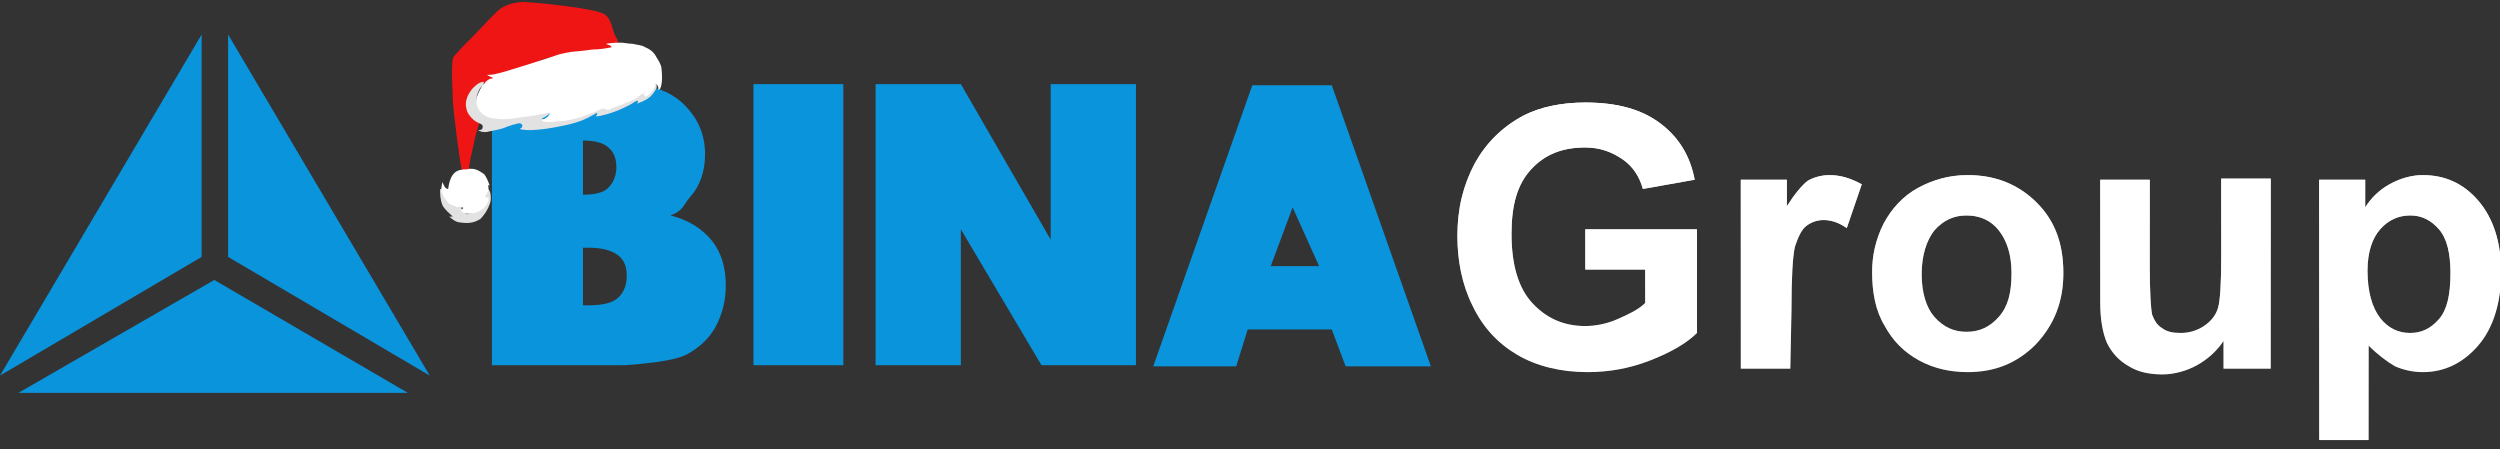
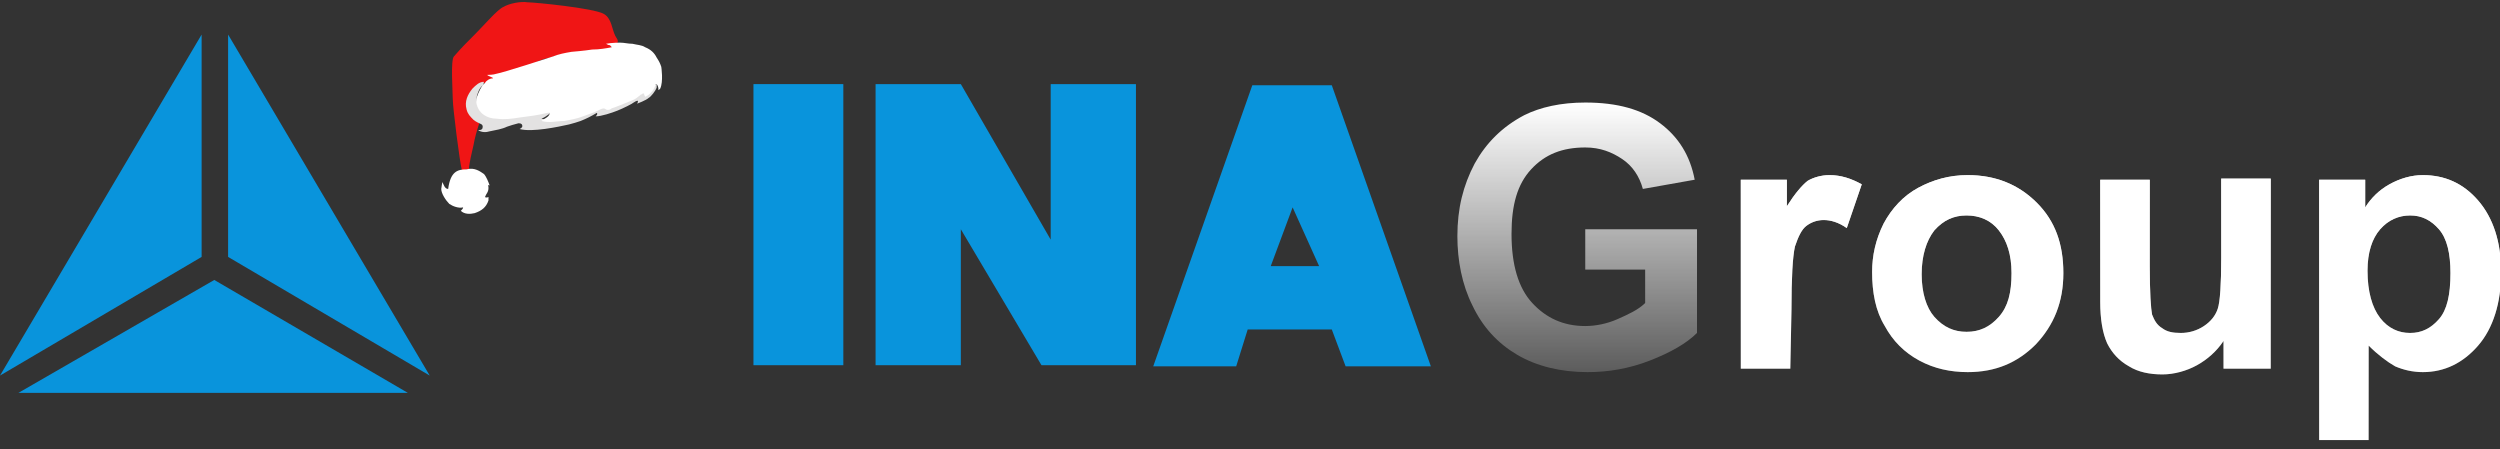
<svg xmlns="http://www.w3.org/2000/svg" version="1.1" id="Слой_1" x="0px" y="0px" viewBox="0 0 217 39" style="enable-background:new 0 0 217 39;" xml:space="preserve">
  <rect x="0" y="0" width="217" height="39" fill="#333333" stroke="none" />
  <style type="text/css">
	.st0{fill:#0994DC;}
	.st1{fill:#FFFFFF;}
	.st2{fill:url(#SVGID_1_);}
	.st3{fill:url(#SVGID_00000090981354278515668650000011114232447950093487_);}
	.st4{fill:url(#SVGID_00000121974047087948936850000013376045978793254316_);}
	.st5{fill:url(#SVGID_00000043450216173443865270000013741311628895417770_);}
	.st6{fill:url(#SVGID_00000044138997766520739760000007759278392013688218_);}
	.st7{fill:#E3E2E2;}
	.st8{fill:#F01515;}
</style>
  <path class="st0" d="M17.5,22.3V3L0,32.6L17.5,22.3z" />
  <path class="st0" d="M19.8,22.3V3l17.5,29.6L19.8,22.3z" />
  <path class="st0" d="M18.6,24.3l-17,9.8h33.8L18.6,24.3z" />
-   <path class="st0" d="M42.7,7.3h11.6c2.2,0,3.9,0.6,5.1,1.8c1.2,1.2,1.8,2.6,1.8,4.3c0,1.4-0.4,2.7-1.3,3.7c-0.6,0.7-0.6,1.2-1.7,1.6  c1.6,0.4,2.8,1.2,3.6,2.2s1.2,2.3,1.2,3.9c0,1.3-0.3,2.4-0.8,3.4s-1.3,1.8-2.3,2.4c-0.6,0.4-1.5,0.6-2.7,0.8  c-1.6,0.2-2.6,0.3-3.2,0.3H42.7V7.3z M50.6,16.9L50.6,16.9c1.1,0,1.8-0.2,2.2-0.6s0.7-1,0.7-1.8c0-0.7-0.2-1.3-0.7-1.7  c-0.4-0.4-1.2-0.6-2.2-0.6l0,0V16.9z M50.6,26.5h0.5c1.2,0,2.1-0.2,2.6-0.7s0.7-1.1,0.7-1.9c0-0.7-0.2-1.3-0.7-1.7  c-0.5-0.4-1.3-0.7-2.6-0.7h-0.5V26.5z" />
  <path class="st0" d="M65.4,7.3h7.8v24.4h-7.8V7.3z" />
  <path class="st0" d="M76,7.3h7.4l7.8,13.5V7.3h7.4v24.4h-8.2l-7-11.8v11.8H76V7.3z" />
  <path class="st0" d="M115.6,28.6h-7.3l-1,3.2h-7.2l8.6-24.4h6.9l8.6,24.4h-7.4L115.6,28.6z M114.5,23.1l-2.3-5.1l-1.9,5.1H114.5z" />
-   <path class="st1" d="M137.6,23.7v-3.8h9.7v9c-0.9,0.9-2.3,1.7-4.1,2.4s-3.6,1-5.4,1c-2.3,0-4.4-0.5-6.1-1.5c-1.7-1-3-2.4-3.9-4.3  c-0.9-1.8-1.3-3.9-1.3-6c0-2.4,0.5-4.4,1.5-6.3c1-1.8,2.4-3.2,4.3-4.2c1.4-0.7,3.2-1.1,5.3-1.1c2.8,0,4.9,0.6,6.5,1.8s2.6,2.8,3,4.9  l-4.5,0.8c-0.3-1.1-0.9-2-1.8-2.6c-0.9-0.6-1.9-1-3.2-1c-2,0-3.5,0.6-4.7,1.9s-1.7,3.1-1.7,5.6c0,2.7,0.6,4.7,1.8,6s2.7,2,4.6,2  c0.9,0,1.9-0.2,2.8-0.6c0.9-0.4,1.8-0.8,2.4-1.4v-2.9h-5.2V23.7z" />
  <linearGradient id="SVGID_1_" gradientUnits="userSpaceOnUse" x1="136.9" y1="525" x2="136.9" y2="554.182" gradientTransform="matrix(1 0 0 1 0 -516)">
    <stop offset="0" style="stop-color:#FFFFFF" />
    <stop offset="1" style="stop-color:#FFFFFF;stop-opacity:0" />
  </linearGradient>
  <path class="st2" d="M137.6,23.7v-3.8h9.7v9c-0.9,0.9-2.3,1.7-4.1,2.4s-3.6,1-5.4,1c-2.3,0-4.4-0.5-6.1-1.5c-1.7-1-3-2.4-3.9-4.3  c-0.9-1.8-1.3-3.9-1.3-6c0-2.4,0.5-4.4,1.5-6.3c1-1.8,2.4-3.2,4.3-4.2c1.4-0.7,3.2-1.1,5.3-1.1c2.8,0,4.9,0.6,6.5,1.8s2.6,2.8,3,4.9  l-4.5,0.8c-0.3-1.1-0.9-2-1.8-2.6c-0.9-0.6-1.9-1-3.2-1c-2,0-3.5,0.6-4.7,1.9s-1.7,3.1-1.7,5.6c0,2.7,0.6,4.7,1.8,6s2.7,2,4.6,2  c0.9,0,1.9-0.2,2.8-0.6c0.9-0.4,1.8-0.8,2.4-1.4v-2.9h-5.2V23.7z" />
  <path class="st1" d="M155.4,32h-4.3V15.6h4v2.3c0.7-1.1,1.3-1.8,1.8-2.2c0.5-0.3,1.2-0.5,1.9-0.5c1,0,1.9,0.3,2.8,0.8l-1.3,3.8  c-0.7-0.5-1.4-0.7-2-0.7s-1.1,0.2-1.5,0.5s-0.7,0.9-1,1.8c-0.2,0.9-0.3,2.7-0.3,5.5L155.4,32L155.4,32z" />
  <linearGradient id="SVGID_00000182497423642205184530000000520126403677368725_" gradientUnits="userSpaceOnUse" x1="156.35" y1="525" x2="156.35" y2="554.182" gradientTransform="matrix(1 0 0 1 0 -516)">
    <stop offset="0" style="stop-color:#FFFFFF" />
    <stop offset="1" style="stop-color:#FFFFFF;stop-opacity:0" />
  </linearGradient>
  <path style="fill:url(#SVGID_00000182497423642205184530000000520126403677368725_);" d="M155.4,32h-4.3V15.6h4v2.3  c0.7-1.1,1.3-1.8,1.8-2.2c0.5-0.3,1.2-0.5,1.9-0.5c1,0,1.9,0.3,2.8,0.8l-1.3,3.8c-0.7-0.5-1.4-0.7-2-0.7s-1.1,0.2-1.5,0.5  s-0.7,0.9-1,1.8c-0.2,0.9-0.3,2.7-0.3,5.5L155.4,32L155.4,32z" />
  <path class="st1" d="M162.5,23.6c0-1.4,0.3-2.8,1-4.2c0.7-1.3,1.7-2.4,3-3.1c1.3-0.7,2.7-1.1,4.3-1.1c2.4,0,4.4,0.8,6,2.4  s2.3,3.6,2.3,6.1s-0.8,4.5-2.4,6.2c-1.6,1.6-3.5,2.4-5.9,2.4c-1.5,0-2.9-0.3-4.2-1s-2.3-1.7-3-3C162.8,27,162.5,25.4,162.5,23.6z   M166.8,23.8c0,1.6,0.4,2.9,1.1,3.7c0.8,0.9,1.7,1.3,2.8,1.3s2-0.4,2.8-1.3s1.1-2.1,1.1-3.8c0-1.6-0.4-2.8-1.1-3.7  c-0.7-0.9-1.7-1.3-2.8-1.3s-2,0.4-2.8,1.3C167.2,20.9,166.8,22.2,166.8,23.8z" />
  <linearGradient id="SVGID_00000065045238235546971650000005879975115926679709_" gradientUnits="userSpaceOnUse" x1="170.8" y1="525" x2="170.8" y2="554.182" gradientTransform="matrix(1 0 0 1 0 -516)">
    <stop offset="0" style="stop-color:#FFFFFF" />
    <stop offset="1" style="stop-color:#FFFFFF;stop-opacity:0" />
  </linearGradient>
  <path style="fill:url(#SVGID_00000065045238235546971650000005879975115926679709_);" d="M162.5,23.6c0-1.4,0.3-2.8,1-4.2  c0.7-1.3,1.7-2.4,3-3.1c1.3-0.7,2.7-1.1,4.3-1.1c2.4,0,4.4,0.8,6,2.4s2.3,3.6,2.3,6.1s-0.8,4.5-2.4,6.2c-1.6,1.6-3.5,2.4-5.9,2.4  c-1.5,0-2.9-0.3-4.2-1s-2.3-1.7-3-3C162.8,27,162.5,25.4,162.5,23.6z M166.8,23.8c0,1.6,0.4,2.9,1.1,3.7c0.8,0.9,1.7,1.3,2.8,1.3  s2-0.4,2.8-1.3s1.1-2.1,1.1-3.8c0-1.6-0.4-2.8-1.1-3.7c-0.7-0.9-1.7-1.3-2.8-1.3s-2,0.4-2.8,1.3C167.2,20.9,166.8,22.2,166.8,23.8z" />
  <path class="st1" d="M193,32v-2.4c-0.6,0.9-1.4,1.6-2.3,2.1c-0.9,0.5-2,0.8-3,0.8c-1.1,0-2.1-0.2-2.9-0.7c-0.9-0.5-1.5-1.2-1.9-2  c-0.4-0.9-0.6-2.1-0.6-3.6V15.6h4.3v7.5c0,2.3,0.1,3.7,0.2,4.2c0.2,0.5,0.4,0.9,0.9,1.2c0.4,0.3,0.9,0.4,1.6,0.4  c0.7,0,1.4-0.2,2-0.6s1-0.9,1.2-1.5s0.3-2.1,0.3-4.4v-6.9h4.3V32H193z" />
  <linearGradient id="SVGID_00000098908423203334592950000012513592240383063741_" gradientUnits="userSpaceOnUse" x1="189.7" y1="525" x2="189.7" y2="554.182" gradientTransform="matrix(1 0 0 1 0 -516)">
    <stop offset="0" style="stop-color:#FFFFFF" />
    <stop offset="1" style="stop-color:#FFFFFF;stop-opacity:0" />
  </linearGradient>
  <path style="fill:url(#SVGID_00000098908423203334592950000012513592240383063741_);" d="M193,32v-2.4c-0.6,0.9-1.4,1.6-2.3,2.1  c-0.9,0.5-2,0.8-3,0.8c-1.1,0-2.1-0.2-2.9-0.7c-0.9-0.5-1.5-1.2-1.9-2c-0.4-0.9-0.6-2.1-0.6-3.6V15.6h4.3v7.5c0,2.3,0.1,3.7,0.2,4.2  c0.2,0.5,0.4,0.9,0.9,1.2c0.4,0.3,0.9,0.4,1.6,0.4c0.7,0,1.4-0.2,2-0.6s1-0.9,1.2-1.5s0.3-2.1,0.3-4.4v-6.9h4.3V32H193z" />
  <path class="st1" d="M201.3,15.6h4V18c0.5-0.8,1.2-1.5,2.1-2c0.9-0.5,1.9-0.8,2.9-0.8c1.9,0,3.5,0.7,4.8,2.2s2,3.6,2,6.2  c0,2.7-0.7,4.9-2,6.4s-2.9,2.3-4.8,2.3c-0.9,0-1.7-0.2-2.4-0.5c-0.7-0.4-1.5-1-2.3-1.8v8.2h-4.3V15.6z M205.5,23.5  c0,1.8,0.4,3.2,1.1,4.1c0.7,0.9,1.6,1.3,2.6,1.3s1.8-0.4,2.5-1.2c0.7-0.8,1-2.1,1-4c0-1.7-0.3-3-1-3.8s-1.5-1.2-2.5-1.2  s-1.9,0.4-2.6,1.2S205.5,21.9,205.5,23.5z" />
  <linearGradient id="SVGID_00000031911763503448109660000004567054193577103027_" gradientUnits="userSpaceOnUse" x1="209.2" y1="525" x2="209.2" y2="554.182" gradientTransform="matrix(1 0 0 1 0 -516)">
    <stop offset="0" style="stop-color:#FFFFFF" />
    <stop offset="1" style="stop-color:#FFFFFF;stop-opacity:0" />
  </linearGradient>
  <path style="fill:url(#SVGID_00000031911763503448109660000004567054193577103027_);" d="M201.3,15.6h4V18c0.5-0.8,1.2-1.5,2.1-2  c0.9-0.5,1.9-0.8,2.9-0.8c1.9,0,3.5,0.7,4.8,2.2s2,3.6,2,6.2c0,2.7-0.7,4.9-2,6.4s-2.9,2.3-4.8,2.3c-0.9,0-1.7-0.2-2.4-0.5  c-0.7-0.4-1.5-1-2.3-1.8v8.2h-4.3V15.6z M205.5,23.5c0,1.8,0.4,3.2,1.1,4.1c0.7,0.9,1.6,1.3,2.6,1.3s1.8-0.4,2.5-1.2  c0.7-0.8,1-2.1,1-4c0-1.7-0.3-3-1-3.8s-1.5-1.2-2.5-1.2s-1.9,0.4-2.6,1.2S205.5,21.9,205.5,23.5z" />
  <g>
-     <path class="st7" d="M38.2,16.4c0.1,0,0.2,0.1,0.2,0.2c0.1,0.4,0.4,0.8,0.7,1.1c0.2,0.2,0.6,0.3,0.9,0.3c0,0.1,0.2,0.2,0.2,0.3   c0.3,0.4,0.4,0.3,0.8,0.2c0.6-0.1,1-0.5,1.2-1c0-0.2-0.2-0.1-0.2-0.3c0.1-0.3,0.2-0.6,0.3-0.9c0.3,0.3,0.3,0.6,0.3,1   c0,0.3-0.3,1.1-0.9,1.7c-0.6,0.4-1.2,0.4-1.8,0.3c-0.3,0-0.7-0.3-0.9-0.5c0.3,0,0.3,0,0.3,0c-0.3-0.3-0.7-0.6-0.9-1   C38.2,17.3,38.2,16.8,38.2,16.4z" />
    <path class="st8" d="M52.4,1.2c-0.9-0.5-6-1-6.6-1c-0.6-0.1-1.6,0.1-2.1,0.4c-0.5,0.2-1.7,1.6-2.4,2.3s-1.3,1.3-1.9,2   c-0.3,0.3-0.1,3.1-0.1,3.7c0,0.7,0.6,5.5,0.8,6.2c0.2,0,0.4-0.1,0.6-0.1c0-0.4,0.3-1.7,0.4-2.1c0.1-0.6,0.3-1.3,0.5-1.9   c-0.1-0.1-0.3-0.2-0.4-0.3c-0.3-0.2-0.5-0.5-0.6-0.9c-0.2-0.7,0.1-1.2,0.6-1.7c0.2-0.3,0.5-0.6,1-0.6c0.2-0.1,0.4-0.3,0.7-0.4   c0-0.1-0.1-0.2-0.1-0.3c0.1,0,0.2,0,0.2,0c0.1,0,0.1,0,0.2,0c0.1,0,0.1,0,0.2,0c0.1,0,0.2-0.1,0.4-0.1c0.1,0,0.2,0,0.3-0.1   c0.5-0.1,1-0.4,1.5-0.5c0.3,0,0.5-0.2,0.7-0.3c0.3-0.1,0.6-0.3,1-0.4c0.1,0,0.3-0.1,0.6-0.1L48,4.9c0.5-0.1,1-0.2,1.6-0.3   c0,0,0.1,0,0.1,0.1c0.6-0.1,1.1-0.2,1.7-0.3c0.6-0.1,1.1-0.1,1.7-0.2C53,4,53,3.9,53.1,3.9s0.2,0,0.3-0.1c0.1,0,0.1,0,0.2-0.1   c0.1-0.2-0.1-0.4-0.2-0.6C53.1,2.5,53.1,1.6,52.4,1.2z" />
    <path class="st1" d="M42,15.1c0.2,0.2,0.4,0.7,0.5,1c-0.2-0.1-0.1,0-0.1,0.2c0,0.4-0.2,0.5-0.3,0.8c0.1,0.1,0.3,0,0.3,0   s0,0.2,0,0.3c-0.2,0.6-0.6,0.9-1.2,1.1c-0.4,0.1-0.9,0.1-1.2-0.2c0.1-0.1,0.2-0.2,0.2-0.3c-0.4,0.1-0.9-0.1-1.2-0.3   c-0.3-0.3-0.7-0.9-0.7-1.3c0-0.1,0.1-0.6,0.1-0.6c0.1,0.2,0.2,0.6,0.5,0.6c0.2-1.5,0.8-1.7,1.6-1.7C41.2,14.5,41.7,14.9,42,15.1z" />
    <path class="st7" d="M41.9,11c0,0.2-0.1,0.3-0.4,0.3c0.3,0.2,0.7,0.2,1,0.1c0.5-0.1,1.1-0.2,1.5-0.4c0.3-0.1,0.6-0.2,1-0.3   c0.1,0,0.2,0,0.3,0.1c0.1,0.2,0,0.3-0.2,0.4c1.1,0.3,3.4-0.2,4.3-0.4c0.4-0.1,0.7-0.2,1-0.3c0.5-0.2,0.9-0.4,1.4-0.7   c0.1,0.1,0,0.2-0.1,0.3c0.5,0,1.4-0.3,1.9-0.5S54.9,9,55,8.9C55.6,8.5,55.3,9,55.3,9s0.8-0.3,1-0.5c0.2-0.1,0.6-0.6,0.7-0.9   c0-0.1,0-0.2,0-0.3c-0.2,0-0.2,0.2-0.3,0.3c-0.1,0.3-0.3,0.4-0.6,0.6C56,8.1,56,8,56,8l0,0c-0.4,0.1-0.7,0.4-1.1,0.5   C54.4,8.7,54,8.9,53.4,9c-0.1,0-0.2,0.2-0.3,0.2c-0.2,0.1-0.4,0.2-0.5,0.1c-0.3-0.2-0.5,0-0.7,0.1c-0.4,0.2-0.9,0.4-1.3,0.5   c-0.5,0.2-1,0.4-1.6,0.4c-0.6,0.1-1.3,0.2-2,0c0.5-0.2,0.7-0.5,1-0.6c0-0.1-0.4,0-0.5,0c-0.8,0.2-1.6,0.3-2.4,0.4   c-0.7,0.1-1.4,0.2-2,0.1c-0.4,0-0.8-0.2-1.2-0.4c-0.4-0.3-0.6-1-0.5-1.5c0.1-0.3,0.2-0.6,0.4-0.8c0.1,0,0.2-0.2,0.2-0.4   c-0.4,0-0.7,0.3-1,0.6c-0.4,0.5-0.7,1.1-0.5,1.8c0.1,0.4,0.3,0.6,0.6,0.9C41.6,10.8,41.9,10.7,41.9,11z" />
    <path class="st7" d="M56,8C56,7.9,56,7.9,56,8C56,7.9,56,7.9,56,8L56,8z" />
    <path class="st1" d="M57.4,5.8L57.4,5.8C57.3,5.5,57.2,5.3,57,5c-0.2-0.4-0.5-0.7-1-0.9c-0.3-0.2-0.7-0.2-1.1-0.3   c-0.4,0-0.7-0.1-1.1-0.1l0,0c0,0-0.7,0-1.2,0.1l0.2,0.1C53,3.9,53,4,53.1,4.1c-0.5,0.1-1.1,0.2-1.7,0.2c-0.6,0.1-1.8,0.2-1.8,0.2   C49,4.6,48.5,4.7,48,4.9c-0.3,0.1-4.3,1.4-4.9,1.5c-0.3,0.1-0.7,0.1-0.8,0.1c0,0.1,0.5,0.2,0.5,0.3c-0.3,0-0.6,0.2-0.7,0.4   c-0.3,0.2-0.6,0.9-0.7,1.2c-0.2,0.5,0.1,1.2,0.5,1.5s0.8,0.4,1.2,0.4c0.7,0.1,1.4,0,2-0.1c0.8-0.1,1.6-0.2,2.4-0.4   c0.1,0,0.3-0.1,0.2,0.1c-0.1,0.3-0.5,0.4-0.7,0.6c0.7,0.2,1.3,0,2,0c0.5-0.1,1.1-0.2,1.6-0.4s0.9-0.3,1.3-0.5   c0.2-0.1,0.5-0.3,0.7-0.1c0.2,0.1,0.4,0,0.5-0.1c0.1,0,1.3-0.5,1.8-0.7s0.6-0.5,1-0.6c0,0.1,0,0.1,0.1,0.3c0.5-0.2,0.8-0.7,0.9-1   c0-0.1,0-0.1,0.1-0.1c0.3,0.4,0,0.7,0.3,0.4C57.6,7.1,57.4,5.8,57.4,5.8z" />
  </g>
</svg>